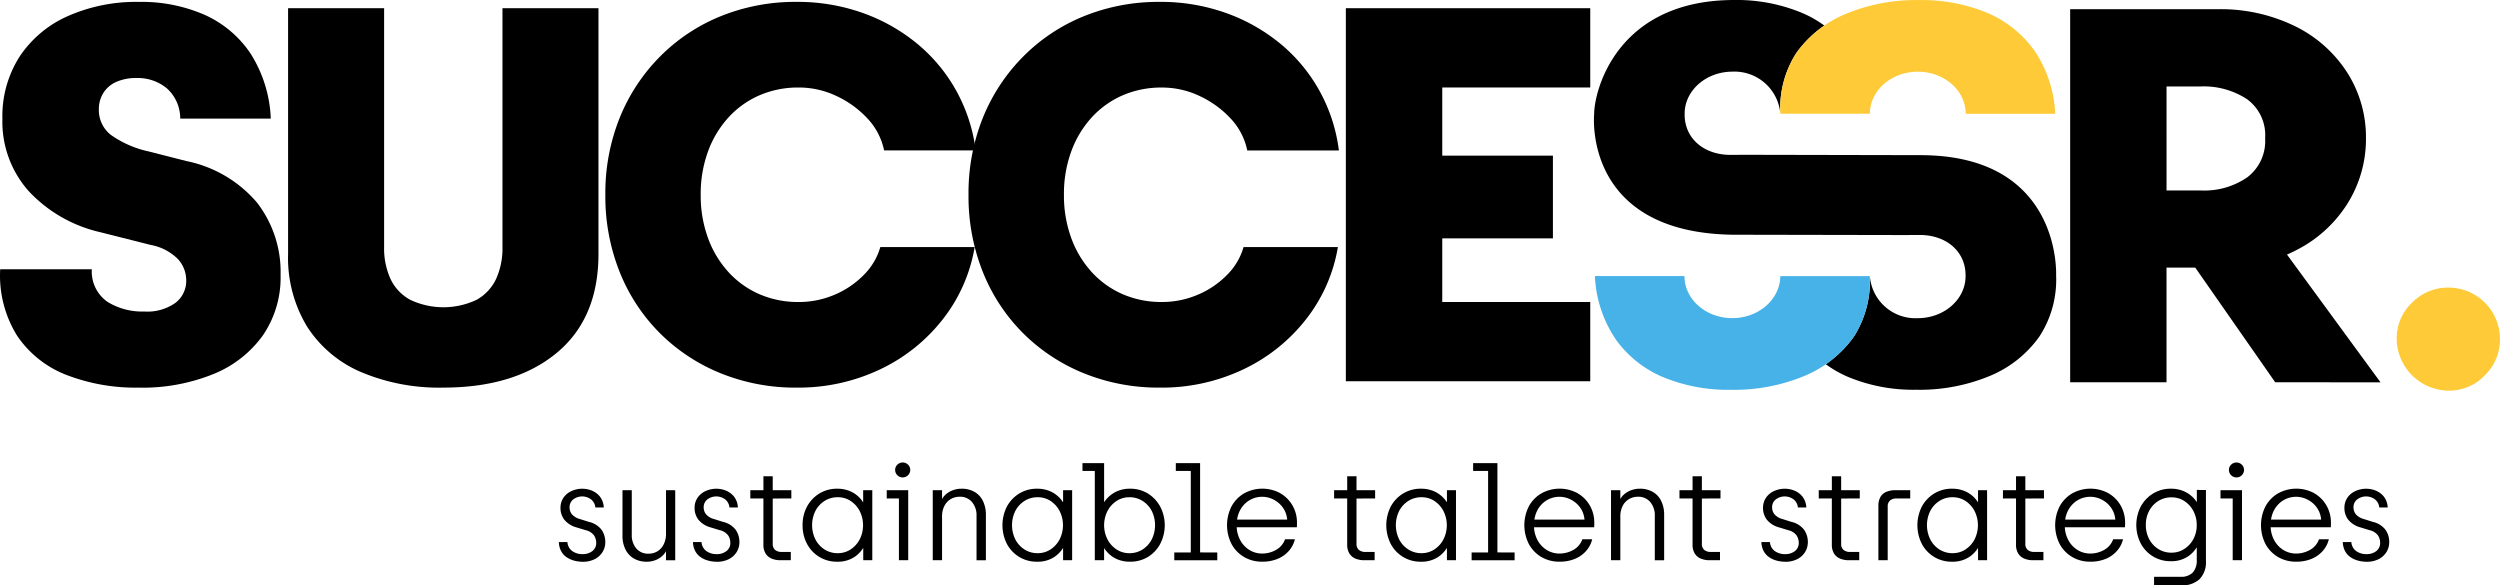
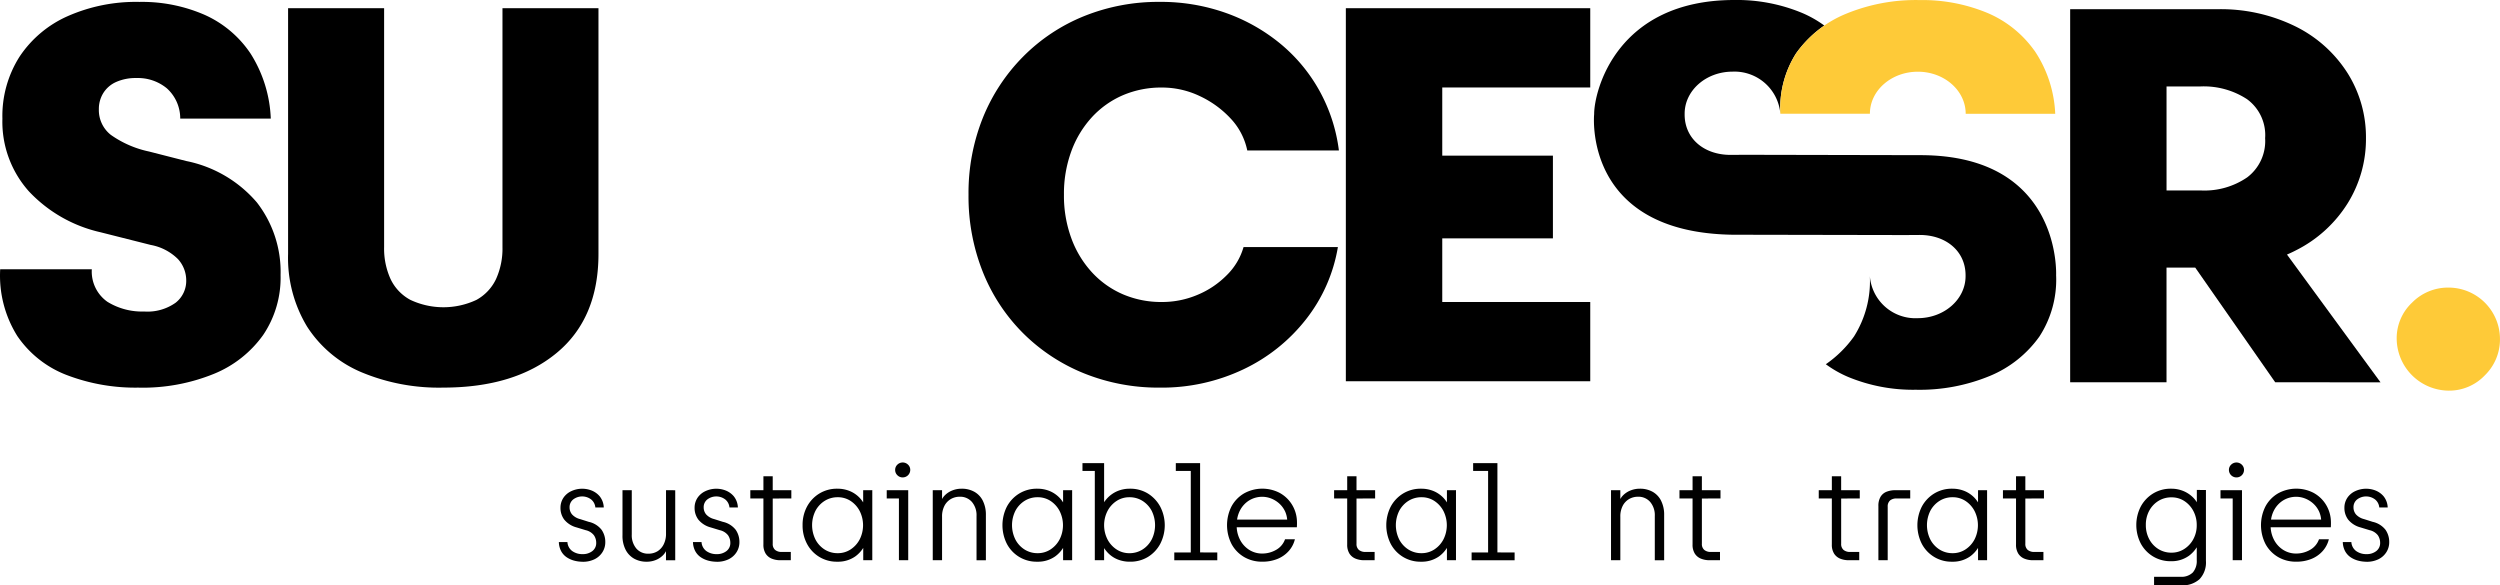
<svg xmlns="http://www.w3.org/2000/svg" width="292.075" height="68.387" data-name="Component 4 – 2">
  <defs>
    <clipPath id="a">
      <path fill="none" d="M0 0h292.075v68.387H0z" data-name="Rectangle 55" />
    </clipPath>
  </defs>
  <g clip-path="url(#a)" data-name="Group 165">
    <path d="M68.052 65.629a3.83 3.83 0 0 1-.923-.118 2.952 2.952 0 0 1-.875-.374 2.045 2.045 0 0 1-.668-.7 2.349 2.349 0 0 1-.294-1.106h1a1.4 1.4 0 0 0 .573 1.056 2.018 2.018 0 0 0 1.191.352 1.787 1.787 0 0 0 1.152-.36 1.166 1.166 0 0 0 .448-.96 1.545 1.545 0 0 0-.264-.879 1.683 1.683 0 0 0-.97-.6l-1.059-.322a2.759 2.759 0 0 1-1.448-.92 2.238 2.238 0 0 1-.434-1.356 2.086 2.086 0 0 1 .331-1.166 2.233 2.233 0 0 1 .923-.791 3.014 3.014 0 0 1 2.374-.082 2.4 2.4 0 0 1 .948.675 2.216 2.216 0 0 1 .482 1.31h-.984a1.355 1.355 0 0 0-.485-.932 1.732 1.732 0 0 0-2.1-.007 1.138 1.138 0 0 0-.427.92 1.262 1.262 0 0 0 .294.835 1.885 1.885 0 0 0 .94.543l1.014.322a2.591 2.591 0 0 1 1.5.938 2.482 2.482 0 0 1 .426 1.421 2.166 2.166 0 0 1-.33 1.177 2.273 2.273 0 0 1-.923.828 3.077 3.077 0 0 1-1.407.3" data-name="Path 99" />
    <path d="M77.811 57.27v5.071a2.708 2.708 0 0 1-.279 1.268 1.963 1.963 0 0 1-.735.806 2 2 0 0 1-1.047.271 1.777 1.777 0 0 1-1.411-.608 2.4 2.4 0 0 1-.529-1.636V57.27h-1.085v5.276a3.546 3.546 0 0 0 .368 1.686 2.506 2.506 0 0 0 1 1.041 2.939 2.939 0 0 0 1.452.352 2.8 2.8 0 0 0 1.072-.2 2.517 2.517 0 0 0 .852-.564 2.012 2.012 0 0 0 .338-.47v1.064h1.08v-8.18Z" data-name="Path 100" />
    <path d="M83.72 65.629a3.814 3.814 0 0 1-.923-.118 2.952 2.952 0 0 1-.875-.374 2.044 2.044 0 0 1-.668-.7 2.349 2.349 0 0 1-.294-1.106h1a1.4 1.4 0 0 0 .573 1.056 2.018 2.018 0 0 0 1.191.352 1.787 1.787 0 0 0 1.152-.36 1.166 1.166 0 0 0 .448-.96 1.546 1.546 0 0 0-.264-.879 1.683 1.683 0 0 0-.97-.6l-1.059-.322a2.758 2.758 0 0 1-1.448-.92 2.237 2.237 0 0 1-.434-1.356 2.086 2.086 0 0 1 .331-1.166 2.233 2.233 0 0 1 .923-.791 3.014 3.014 0 0 1 2.374-.082 2.4 2.4 0 0 1 .948.675 2.22 2.22 0 0 1 .482 1.31h-.984a1.355 1.355 0 0 0-.485-.932 1.732 1.732 0 0 0-2.1-.007 1.138 1.138 0 0 0-.427.92 1.262 1.262 0 0 0 .294.835 1.885 1.885 0 0 0 .94.543l1.014.322a2.593 2.593 0 0 1 1.5.938 2.484 2.484 0 0 1 .427 1.421 2.166 2.166 0 0 1-.33 1.177 2.273 2.273 0 0 1-.923.828 3.077 3.077 0 0 1-1.407.3" data-name="Path 101" />
    <path d="M92.452 58.239v-.968h-2.175v-1.627H89.19v1.627h-1.53v.968h1.529v5.364a1.931 1.931 0 0 0 .265 1.078 1.52 1.52 0 0 0 .712.587 2.614 2.614 0 0 0 .993.183h1.231v-.968h-1.054a1.168 1.168 0 0 1-.778-.235.9.9 0 0 1-.28-.733V58.24Z" data-name="Path 102" />
    <path d="M100.844 57.271v1.423a3.547 3.547 0 0 0-.4-.521 3.407 3.407 0 0 0-1.141-.793 3.72 3.72 0 0 0-1.482-.285 3.926 3.926 0 0 0-2.095.564 4 4 0 0 0-1.441 1.524 4.485 4.485 0 0 0-.519 2.176 4.534 4.534 0 0 0 .521 2.184 3.9 3.9 0 0 0 3.536 2.081 3.5 3.5 0 0 0 2.094-.613 3.549 3.549 0 0 0 .935-1v1.435h1.058v-8.18Zm-.41 5.752a3.13 3.13 0 0 1-1.066 1.173 2.689 2.689 0 0 1-1.492.432 2.812 2.812 0 0 1-1.529-.425 3.046 3.046 0 0 1-1.073-1.166 3.763 3.763 0 0 1 0-3.364 3.069 3.069 0 0 1 1.073-1.157 2.813 2.813 0 0 1 1.529-.424 2.681 2.681 0 0 1 1.5.433 3.148 3.148 0 0 1 1.058 1.172 3.684 3.684 0 0 1 0 3.327" data-name="Path 103" />
    <path d="M105.021 65.449v-7.211h-1.425v-.968h2.511v8.18Zm.441-9.673a.851.851 0 0 1-.624-.257.842.842 0 0 1-.257-.623.829.829 0 0 1 .257-.608.888.888 0 0 1 1.249 0 .831.831 0 0 1 .257.608.878.878 0 0 1-.882.879" data-name="Path 104" />
    <path d="M114.817 58.488a2.457 2.457 0 0 0-1-1.041 2.987 2.987 0 0 0-1.462-.352 2.915 2.915 0 0 0-1.088.2 2.557 2.557 0 0 0-.875.566 2 2 0 0 0-.331.441v-1.035h-1.088v8.18h1.088v-5.069a2.679 2.679 0 0 1 .28-1.286 1.951 1.951 0 0 1 .749-.791 2.055 2.055 0 0 1 1.044-.268 1.8 1.8 0 0 1 1.418.614 2.381 2.381 0 0 1 .536 1.636v5.174h1.093v-5.283a3.611 3.611 0 0 0-.365-1.685" data-name="Path 105" />
    <path d="M124.201 57.271v1.423a3.549 3.549 0 0 0-.4-.521 3.42 3.42 0 0 0-1.141-.793 3.718 3.718 0 0 0-1.482-.285 3.927 3.927 0 0 0-2.1.564 4 4 0 0 0-1.441 1.524 4.823 4.823 0 0 0 0 4.36 3.9 3.9 0 0 0 3.536 2.081 3.494 3.494 0 0 0 2.094-.613 3.541 3.541 0 0 0 .934-1v1.435h1.058v-8.18Zm-.41 5.752a3.128 3.128 0 0 1-1.066 1.173 2.688 2.688 0 0 1-1.492.432 2.812 2.812 0 0 1-1.529-.425 3.046 3.046 0 0 1-1.073-1.166 3.764 3.764 0 0 1 0-3.364 3.071 3.071 0 0 1 1.073-1.157 2.816 2.816 0 0 1 1.529-.424 2.683 2.683 0 0 1 1.5.433 3.148 3.148 0 0 1 1.058 1.172 3.683 3.683 0 0 1 0 3.327" data-name="Path 106" />
    <path d="M135.545 59.184a4.076 4.076 0 0 0-1.436-1.525 3.915 3.915 0 0 0-2.1-.564 3.681 3.681 0 0 0-1.471.286 3.483 3.483 0 0 0-1.144.792 3.6 3.6 0 0 0-.4.5v-4.564h-2.529v.908h1.441v10.432h1.087v-1.416a3.69 3.69 0 0 0 .4.511 3.293 3.293 0 0 0 1.146.8 3.754 3.754 0 0 0 1.471.279 3.944 3.944 0 0 0 2.1-.554 3.994 3.994 0 0 0 1.436-1.524 4.724 4.724 0 0 0 0-4.361m-1 3.855a3.05 3.05 0 0 1-1.074 1.166 2.814 2.814 0 0 1-1.528.425 2.688 2.688 0 0 1-1.489-.434 3.122 3.122 0 0 1-1.063-1.172 3.67 3.67 0 0 1 0-3.328 3.125 3.125 0 0 1 1.063-1.172 2.694 2.694 0 0 1 1.492-.432 2.81 2.81 0 0 1 1.528.424 3.068 3.068 0 0 1 1.075 1.159 3.771 3.771 0 0 1 0 3.364" data-name="Path 107" />
    <path d="M140.208 64.54V54.109h-2.838v.908h1.749v9.527h-1.927v.909h5.024v-.909Z" data-name="Path 108" />
    <path d="M151.528 61.169q0-.234-.015-.455a3.937 3.937 0 0 0-.626-1.847 3.858 3.858 0 0 0-1.417-1.3 4.4 4.4 0 0 0-4.12.073 3.917 3.917 0 0 0-1.466 1.51 4.863 4.863 0 0 0 0 4.412 3.924 3.924 0 0 0 1.455 1.509 4.1 4.1 0 0 0 2.132.55 4.579 4.579 0 0 0 1.786-.327 3.523 3.523 0 0 0 1.308-.92 3.2 3.2 0 0 0 .718-1.37h-1.152a2.289 2.289 0 0 1-1.066 1.248 3.225 3.225 0 0 1-1.58.418 2.8 2.8 0 0 1-1.566-.447 3.07 3.07 0 0 1-1.066-1.2 3.537 3.537 0 0 1-.368-1.421h7.027q.014-.2.015-.44m-5.608-2.683a2.894 2.894 0 0 1 2.6-.235 3.1 3.1 0 0 1 .956.6 2.9 2.9 0 0 1 .69.968 2.973 2.973 0 0 1 .217.894h-5.855a3.432 3.432 0 0 1 .324-1.041 3.016 3.016 0 0 1 1.066-1.187" data-name="Path 109" />
    <path d="M160.656 58.239v-.968h-2.175v-1.627h-1.087v1.627h-1.53v.968h1.529v5.364a1.939 1.939 0 0 0 .265 1.078 1.521 1.521 0 0 0 .718.587 2.61 2.61 0 0 0 .992.183h1.23v-.968h-1.059a1.17 1.17 0 0 1-.778-.235.9.9 0 0 1-.28-.733V58.24Z" data-name="Path 110" />
    <path d="M169.045 57.271v1.423a3.568 3.568 0 0 0-.4-.521 3.42 3.42 0 0 0-1.141-.793 3.718 3.718 0 0 0-1.482-.285 3.927 3.927 0 0 0-2.1.564 4 4 0 0 0-1.441 1.524 4.823 4.823 0 0 0 0 4.36 3.9 3.9 0 0 0 3.536 2.081 3.5 3.5 0 0 0 2.094-.613 3.551 3.551 0 0 0 .934-1v1.435h1.058v-8.18Zm-.41 5.752a3.127 3.127 0 0 1-1.066 1.173 2.689 2.689 0 0 1-1.492.432 2.812 2.812 0 0 1-1.529-.425 3.047 3.047 0 0 1-1.073-1.166 3.764 3.764 0 0 1 0-3.364 3.071 3.071 0 0 1 1.073-1.157 2.814 2.814 0 0 1 1.529-.424 2.683 2.683 0 0 1 1.5.433 3.148 3.148 0 0 1 1.058 1.172 3.684 3.684 0 0 1 0 3.327" data-name="Path 111" />
    <path d="M174.943 64.54V54.109h-2.837v.908h1.749v9.527h-1.927v.909h5.024v-.909Z" data-name="Path 112" />
-     <path d="M186.262 61.169q0-.234-.015-.455a3.937 3.937 0 0 0-.625-1.847 3.857 3.857 0 0 0-1.417-1.3 4.4 4.4 0 0 0-4.12.073 3.91 3.91 0 0 0-1.466 1.51 4.863 4.863 0 0 0 0 4.412 3.923 3.923 0 0 0 1.455 1.509 4.1 4.1 0 0 0 2.132.55 4.581 4.581 0 0 0 1.786-.327 3.523 3.523 0 0 0 1.308-.92 3.205 3.205 0 0 0 .718-1.37h-1.152a2.29 2.29 0 0 1-1.066 1.248 3.222 3.222 0 0 1-1.581.418 2.8 2.8 0 0 1-1.565-.447 3.07 3.07 0 0 1-1.066-1.2 3.542 3.542 0 0 1-.369-1.421h7.028q.014-.2.015-.44m-5.608-2.683a2.894 2.894 0 0 1 2.6-.235 3.1 3.1 0 0 1 .956.6 2.9 2.9 0 0 1 .69.968 2.977 2.977 0 0 1 .217.894h-5.855a3.433 3.433 0 0 1 .324-1.041 3.017 3.017 0 0 1 1.066-1.187" data-name="Path 113" />
    <path d="M194.059 58.488a2.457 2.457 0 0 0-1-1.041 2.987 2.987 0 0 0-1.462-.352 2.915 2.915 0 0 0-1.088.2 2.557 2.557 0 0 0-.875.566 2 2 0 0 0-.331.441v-1.035h-1.088v8.18h1.088v-5.069a2.677 2.677 0 0 1 .28-1.286 1.95 1.95 0 0 1 .749-.791 2.054 2.054 0 0 1 1.044-.268 1.8 1.8 0 0 1 1.418.614 2.381 2.381 0 0 1 .536 1.636v5.174h1.093v-5.283a3.609 3.609 0 0 0-.365-1.685" data-name="Path 114" />
    <path d="M201.005 58.239v-.968h-2.175v-1.627h-1.087v1.627h-1.53v.968h1.529v5.364a1.931 1.931 0 0 0 .265 1.078 1.518 1.518 0 0 0 .718.587 2.611 2.611 0 0 0 .992.183h1.231v-.968h-1.059a1.168 1.168 0 0 1-.778-.235.9.9 0 0 1-.28-.733V58.24Z" data-name="Path 115" />
-     <path d="M208.546 65.629a3.813 3.813 0 0 1-.923-.118 2.952 2.952 0 0 1-.875-.374 2.046 2.046 0 0 1-.669-.7 2.349 2.349 0 0 1-.294-1.106h1a1.4 1.4 0 0 0 .573 1.056 2.018 2.018 0 0 0 1.191.352 1.787 1.787 0 0 0 1.152-.36 1.166 1.166 0 0 0 .448-.96 1.546 1.546 0 0 0-.264-.879 1.683 1.683 0 0 0-.97-.6l-1.059-.322a2.759 2.759 0 0 1-1.448-.92 2.237 2.237 0 0 1-.434-1.356 2.085 2.085 0 0 1 .331-1.166 2.233 2.233 0 0 1 .923-.791 3.013 3.013 0 0 1 2.374-.082 2.4 2.4 0 0 1 .948.675 2.22 2.22 0 0 1 .482 1.31h-.984a1.355 1.355 0 0 0-.485-.932 1.732 1.732 0 0 0-2.1-.007 1.138 1.138 0 0 0-.427.92 1.262 1.262 0 0 0 .294.835 1.886 1.886 0 0 0 .94.543l1.014.322a2.591 2.591 0 0 1 1.5.938 2.48 2.48 0 0 1 .427 1.421 2.165 2.165 0 0 1-.33 1.177 2.273 2.273 0 0 1-.923.828 3.076 3.076 0 0 1-1.407.3" data-name="Path 116" />
    <path d="M217.277 58.239v-.968h-2.175v-1.627h-1.087v1.627h-1.53v.968h1.529v5.364a1.933 1.933 0 0 0 .265 1.078 1.521 1.521 0 0 0 .712.587 2.614 2.614 0 0 0 .993.183h1.231v-.968h-1.054a1.168 1.168 0 0 1-.778-.235.9.9 0 0 1-.28-.733V58.24Z" data-name="Path 117" />
    <path d="M219.453 59.117a2.027 2.027 0 0 1 .257-1.085 1.435 1.435 0 0 1 .707-.586 2.737 2.737 0 0 1 1.007-.176h1.748v.967h-1.588a1.146 1.146 0 0 0-.772.235.919.919 0 0 0-.272.733v6.243h-1.087Z" data-name="Path 118" />
    <path d="M231.094 57.271v1.423a3.532 3.532 0 0 0-.4-.521 3.4 3.4 0 0 0-1.141-.793 3.718 3.718 0 0 0-1.482-.285 3.927 3.927 0 0 0-2.1.564 4 4 0 0 0-1.441 1.524 4.823 4.823 0 0 0 0 4.36 3.9 3.9 0 0 0 3.536 2.081 3.5 3.5 0 0 0 2.094-.613 3.553 3.553 0 0 0 .934-1v1.436h1.058v-8.18Zm-.41 5.752a3.128 3.128 0 0 1-1.066 1.173 2.688 2.688 0 0 1-1.492.432 2.812 2.812 0 0 1-1.529-.425 3.046 3.046 0 0 1-1.073-1.166 3.764 3.764 0 0 1 0-3.364 3.072 3.072 0 0 1 1.073-1.157 2.813 2.813 0 0 1 1.529-.424 2.683 2.683 0 0 1 1.5.433 3.148 3.148 0 0 1 1.058 1.172 3.684 3.684 0 0 1 0 3.327" data-name="Path 119" />
    <path d="M238.796 58.239v-.968h-2.175v-1.627h-1.089v1.627h-1.528v.968h1.528v5.364a1.931 1.931 0 0 0 .266 1.078 1.521 1.521 0 0 0 .712.587 2.614 2.614 0 0 0 .993.183h1.23v-.968h-1.055a1.168 1.168 0 0 1-.778-.235.9.9 0 0 1-.28-.733V58.24Z" data-name="Path 120" />
-     <path d="M248.278 61.169c0-.156-.005-.308-.015-.455a3.94 3.94 0 0 0-.625-1.847 3.861 3.861 0 0 0-1.417-1.3 4.4 4.4 0 0 0-4.12.073 3.918 3.918 0 0 0-1.467 1.51 4.865 4.865 0 0 0 0 4.412 3.921 3.921 0 0 0 1.456 1.509 4.092 4.092 0 0 0 2.13.55 4.58 4.58 0 0 0 1.786-.327 3.522 3.522 0 0 0 1.309-.92 3.207 3.207 0 0 0 .718-1.37h-1.152a2.289 2.289 0 0 1-1.066 1.248 3.223 3.223 0 0 1-1.58.418 2.8 2.8 0 0 1-1.566-.447 3.073 3.073 0 0 1-1.067-1.2 3.547 3.547 0 0 1-.368-1.421h7.028q.014-.2.015-.44m-5.608-2.683a2.893 2.893 0 0 1 2.6-.235 3.1 3.1 0 0 1 .956.6 2.9 2.9 0 0 1 .69.968 2.971 2.971 0 0 1 .217.894h-5.855a3.468 3.468 0 0 1 .324-1.041 3.019 3.019 0 0 1 1.067-1.187" data-name="Path 121" />
    <path d="M256.656 57.241v1.436a3.271 3.271 0 0 0-.367-.483 3.508 3.508 0 0 0-1.154-.806 3.683 3.683 0 0 0-1.492-.293 3.927 3.927 0 0 0-2.1.564 4.014 4.014 0 0 0-1.436 1.517 4.738 4.738 0 0 0 0 4.324 3.911 3.911 0 0 0 3.531 2.066 3.453 3.453 0 0 0 2.109-.645 3.614 3.614 0 0 0 .9-.981v1.523a2.042 2.042 0 0 1-.456 1.415 1.872 1.872 0 0 1-1.455.506h-3.076v1h3.179a2.958 2.958 0 0 0 2.131-.716 2.832 2.832 0 0 0 .749-2.14v-8.282Zm-.41 5.752a3.1 3.1 0 0 1-1.068 1.151 2.7 2.7 0 0 1-1.477.424 2.85 2.85 0 0 1-1.529-.417 3 3 0 0 1-1.073-1.15 3.449 3.449 0 0 1-.4-1.671 3.4 3.4 0 0 1 .4-1.671 3.035 3.035 0 0 1 1.073-1.139 2.847 2.847 0 0 1 1.529-.415 2.693 2.693 0 0 1 1.485.424 3.106 3.106 0 0 1 1.058 1.159 3.451 3.451 0 0 1 .4 1.67 3.351 3.351 0 0 1-.4 1.636" data-name="Path 122" />
    <path d="M260.846 65.45v-7.211h-1.425v-.968h2.511v8.18Zm.441-9.673a.878.878 0 0 1-.882-.879.829.829 0 0 1 .258-.608.888.888 0 0 1 1.249 0 .832.832 0 0 1 .257.608.878.878 0 0 1-.882.879" data-name="Path 123" />
    <path d="M272.325 61.169q0-.234-.015-.455a3.937 3.937 0 0 0-.626-1.847 3.858 3.858 0 0 0-1.417-1.3 4.4 4.4 0 0 0-4.12.073 3.912 3.912 0 0 0-1.466 1.51 4.863 4.863 0 0 0 0 4.412 3.924 3.924 0 0 0 1.455 1.509 4.1 4.1 0 0 0 2.132.55 4.58 4.58 0 0 0 1.786-.327 3.525 3.525 0 0 0 1.308-.92 3.2 3.2 0 0 0 .718-1.37h-1.152a2.288 2.288 0 0 1-1.065 1.248 3.225 3.225 0 0 1-1.58.418 2.794 2.794 0 0 1-1.566-.447 3.063 3.063 0 0 1-1.067-1.2 3.546 3.546 0 0 1-.369-1.421h7.028q.014-.2.015-.44m-5.608-2.683a2.893 2.893 0 0 1 2.6-.235 3.1 3.1 0 0 1 .956.6 2.894 2.894 0 0 1 .69.968 2.971 2.971 0 0 1 .217.894h-5.855a3.431 3.431 0 0 1 .324-1.041 3.012 3.012 0 0 1 1.067-1.187" data-name="Path 124" />
    <path d="M276.47 65.629a3.83 3.83 0 0 1-.923-.118 2.951 2.951 0 0 1-.875-.374 2.045 2.045 0 0 1-.669-.7 2.35 2.35 0 0 1-.294-1.106h1a1.4 1.4 0 0 0 .573 1.056 2.018 2.018 0 0 0 1.191.352 1.786 1.786 0 0 0 1.151-.36 1.166 1.166 0 0 0 .448-.96 1.546 1.546 0 0 0-.264-.879 1.683 1.683 0 0 0-.97-.6l-1.059-.322a2.759 2.759 0 0 1-1.448-.92 2.238 2.238 0 0 1-.434-1.356 2.086 2.086 0 0 1 .331-1.166 2.234 2.234 0 0 1 .923-.791 3.014 3.014 0 0 1 2.374-.082 2.4 2.4 0 0 1 .948.675 2.215 2.215 0 0 1 .482 1.31h-.984a1.355 1.355 0 0 0-.485-.932 1.732 1.732 0 0 0-2.1-.007 1.137 1.137 0 0 0-.427.92 1.261 1.261 0 0 0 .294.835 1.886 1.886 0 0 0 .94.543l1.014.322a2.59 2.59 0 0 1 1.5.938 2.483 2.483 0 0 1 .426 1.421 2.166 2.166 0 0 1-.33 1.177 2.273 2.273 0 0 1-.923.828 3.076 3.076 0 0 1-1.407.3" data-name="Path 125" />
    <path d="M16.209 45.285a22.4 22.4 0 0 1-8.444-1.481 12.3 12.3 0 0 1-5.736-4.538 13.293 13.293 0 0 1-2.007-7.81h10.705a4.317 4.317 0 0 0 1.817 3.8 7.709 7.709 0 0 0 4.306 1.137 5.668 5.668 0 0 0 3.665-1.023 3.234 3.234 0 0 0 1.242-2.619 3.694 3.694 0 0 0-.956-2.47 6.031 6.031 0 0 0-3.187-1.664l-5.863-1.481a16.45 16.45 0 0 1-8.379-4.785 12.2 12.2 0 0 1-3.091-8.484 12.908 12.908 0 0 1 2.008-7.253A13.115 13.115 0 0 1 7.9 1.891 19.749 19.749 0 0 1 16.278.223a18.3 18.3 0 0 1 7.615 1.505 12.67 12.67 0 0 1 5.385 4.538 15.264 15.264 0 0 1 2.358 7.593h-10.58a4.728 4.728 0 0 0-1.566-3.542 5.313 5.313 0 0 0-3.537-1.2 5.6 5.6 0 0 0-2.39.463 3.374 3.374 0 0 0-1.5 1.3 3.528 3.528 0 0 0-.513 1.884 3.676 3.676 0 0 0 1.4 2.994 12.015 12.015 0 0 0 4.461 1.943l4.34 1.11a14.626 14.626 0 0 1 8.26 4.84 13.221 13.221 0 0 1 2.769 8.486 11.963 11.963 0 0 1-2.04 7.007 13.144 13.144 0 0 1-5.764 4.539 22.041 22.041 0 0 1-8.767 1.606" data-name="Path 126" />
    <path d="M51.79 45.284a23.436 23.436 0 0 1-9.621-1.821 14.006 14.006 0 0 1-6.294-5.31 15.5 15.5 0 0 1-2.218-8.486V.959h11.219v27.9a8.6 8.6 0 0 0 .75 3.734 5.369 5.369 0 0 0 2.315 2.439 9.077 9.077 0 0 0 7.73 0 5.419 5.419 0 0 0 2.284-2.437 8.609 8.609 0 0 0 .749-3.735V.959h11.215v28.706q0 7.533-4.893 11.575t-13.237 4.044" data-name="Path 127" />
-     <path d="M93.073 45.286a23.231 23.231 0 0 1-8.853-1.667 21.437 21.437 0 0 1-7.12-4.692 21.2 21.2 0 0 1-4.705-7.157 23.824 23.824 0 0 1-1.672-9.013 23.6 23.6 0 0 1 1.672-8.982A21.622 21.622 0 0 1 77.1 6.618a21.184 21.184 0 0 1 7.117-4.73A23.2 23.2 0 0 1 93.07.22a22.631 22.631 0 0 1 7.742 1.3 21.091 21.091 0 0 1 6.37 3.608 19.168 19.168 0 0 1 4.553 5.5 19.4 19.4 0 0 1 2.256 6.944h-10.702a7.71 7.71 0 0 0-1.949-3.737 11.626 11.626 0 0 0-3.622-2.623 10.24 10.24 0 0 0-4.4-.988 11.381 11.381 0 0 0-4.551.894 10.642 10.642 0 0 0-3.622 2.562 11.914 11.914 0 0 0-2.415 3.981 14.427 14.427 0 0 0-.866 5.093 14.426 14.426 0 0 0 .866 5.093 11.9 11.9 0 0 0 2.415 3.981 10.618 10.618 0 0 0 3.622 2.562 11.356 11.356 0 0 0 4.551.895 10.592 10.592 0 0 0 4.145-.835 10.422 10.422 0 0 0 3.436-2.312 7.509 7.509 0 0 0 1.948-3.272h11.022a18.632 18.632 0 0 1-3.715 8.427 20.317 20.317 0 0 1-7.332 5.86 22.2 22.2 0 0 1-9.75 2.131" data-name="Path 128" />
    <path d="M135.502 45.286a23.231 23.231 0 0 1-8.853-1.667 21.437 21.437 0 0 1-7.12-4.692 21.209 21.209 0 0 1-4.706-7.157 23.829 23.829 0 0 1-1.671-9.013 23.6 23.6 0 0 1 1.671-8.982 21.626 21.626 0 0 1 4.706-7.157 21.184 21.184 0 0 1 7.116-4.73A23.2 23.2 0 0 1 135.498.22a22.631 22.631 0 0 1 7.742 1.3 21.09 21.09 0 0 1 6.374 3.611 19.167 19.167 0 0 1 4.553 5.5 19.4 19.4 0 0 1 2.256 6.944h-10.705a7.71 7.71 0 0 0-1.949-3.737 11.629 11.629 0 0 0-3.622-2.623 10.241 10.241 0 0 0-4.4-.988 11.381 11.381 0 0 0-4.551.894 10.642 10.642 0 0 0-3.614 2.556 11.915 11.915 0 0 0-2.415 3.981 14.426 14.426 0 0 0-.866 5.093 14.425 14.425 0 0 0 .866 5.093 11.9 11.9 0 0 0 2.415 3.982 10.619 10.619 0 0 0 3.622 2.562 11.356 11.356 0 0 0 4.551.895 10.592 10.592 0 0 0 4.145-.835 10.422 10.422 0 0 0 3.436-2.312 7.509 7.509 0 0 0 1.948-3.272h11.022a18.632 18.632 0 0 1-3.715 8.427 20.317 20.317 0 0 1-7.337 5.864 22.2 22.2 0 0 1-9.75 2.131" data-name="Path 129" />
    <path d="M185.789 10.22V.959h-28.554v43.582h28.554v-9.259h-17.29v-7.434h12.928v-9.664h-12.928V10.22Z" data-name="Path 130" />
    <path d="M278.116 44.668 267.188 29.74c.368-.159.728-.327 1.079-.511a15.108 15.108 0 0 0 6.021-5.494 14.214 14.214 0 0 0 2.128-7.593 14.063 14.063 0 0 0-2.128-7.566 15.145 15.145 0 0 0-6.05-5.462 19.785 19.785 0 0 0-9.229-2.037h-17.152V44.66h11.257V31.266h3.357l9.341 13.394Zm-25-34.57h3.992a9.239 9.239 0 0 1 5.4 1.481 5.186 5.186 0 0 1 2.127 4.568 5.31 5.31 0 0 1-2.094 4.573 8.818 8.818 0 0 1-5.366 1.534h-4.058Z" data-name="Path 131" />
    <path fill="#feca38" d="M286.071 45.638a6.124 6.124 0 0 1-6.066-6.052 5.705 5.705 0 0 1 1.795-4.227 5.894 5.894 0 0 1 4.272-1.76 6.017 6.017 0 0 1 6 5.988 5.859 5.859 0 0 1-1.765 4.259 5.745 5.745 0 0 1-4.239 1.792" data-name="Path 132" />
    <path d="M240.215 32.212s.735-14.085-15.851-14.085l-20.488-.043-1.7.011c-3.088 0-5.359-1.9-5.359-4.712v-.1c0-2.714 2.505-4.913 5.59-4.913a5.378 5.378 0 0 1 5.591 4.914 11.94 11.94 0 0 1 1.836-7.049 13.356 13.356 0 0 1 3.3-3.251 12.9 12.9 0 0 0-2.66-1.5A19.83 19.83 0 0 0 202.625 0c-13.758 0-16.379 10.613-16.381 13.335 0 0-1.391 13.817 16.157 14.088l20.177.039 1.7-.011c3.088 0 5.359 1.9 5.359 4.714v.1c0 2.714-2.505 4.908-5.591 4.908a5.343 5.343 0 0 1-5.592-4.919 12.107 12.107 0 0 1-1.85 7.054 13.353 13.353 0 0 1-3.293 3.245 12.887 12.887 0 0 0 2.669 1.51 19.835 19.835 0 0 0 7.853 1.472 21.417 21.417 0 0 0 8.646-1.617 13.361 13.361 0 0 0 5.783-4.6 12.172 12.172 0 0 0 1.957-7.11" data-name="Path 133" />
    <path fill="#2b2e34" d="M207.993 32.257Z" data-name="Path 134" />
    <path fill="#ffc03e" d="M208.002 13.281v.006-.005" data-name="Path 135" />
    <path fill="#feca38" d="m237.676 5.905-.008-.006a12.9 12.9 0 0 0-5.553-4.419 19.828 19.828 0 0 0-7.851-1.472 21.415 21.415 0 0 0-8.642 1.623 13.377 13.377 0 0 0-5.784 4.6 11.941 11.941 0 0 0-1.836 7.049v.005h10.459c0-2.714 2.51-4.907 5.6-4.907s5.591 2.2 5.591 4.919h10.46a14.291 14.291 0 0 0-2.431-7.392" data-name="Path 136" />
    <path fill="#00b5ff" d="M218.45 32.259" data-name="Path 137" />
-     <path fill="#46b2e7" d="M218.45 32.259h-10.458c-.021 2.712-2.526 4.907-5.611 4.907s-5.587-2.2-5.587-4.912h-10.46a14.285 14.285 0 0 0 2.435 7.392 12.9 12.9 0 0 0 5.552 4.423 19.824 19.824 0 0 0 7.852 1.472 21.416 21.416 0 0 0 8.642-1.623 13.395 13.395 0 0 0 5.783-4.6 12.106 12.106 0 0 0 1.85-7.054" data-name="Path 138" />
  </g>
</svg>